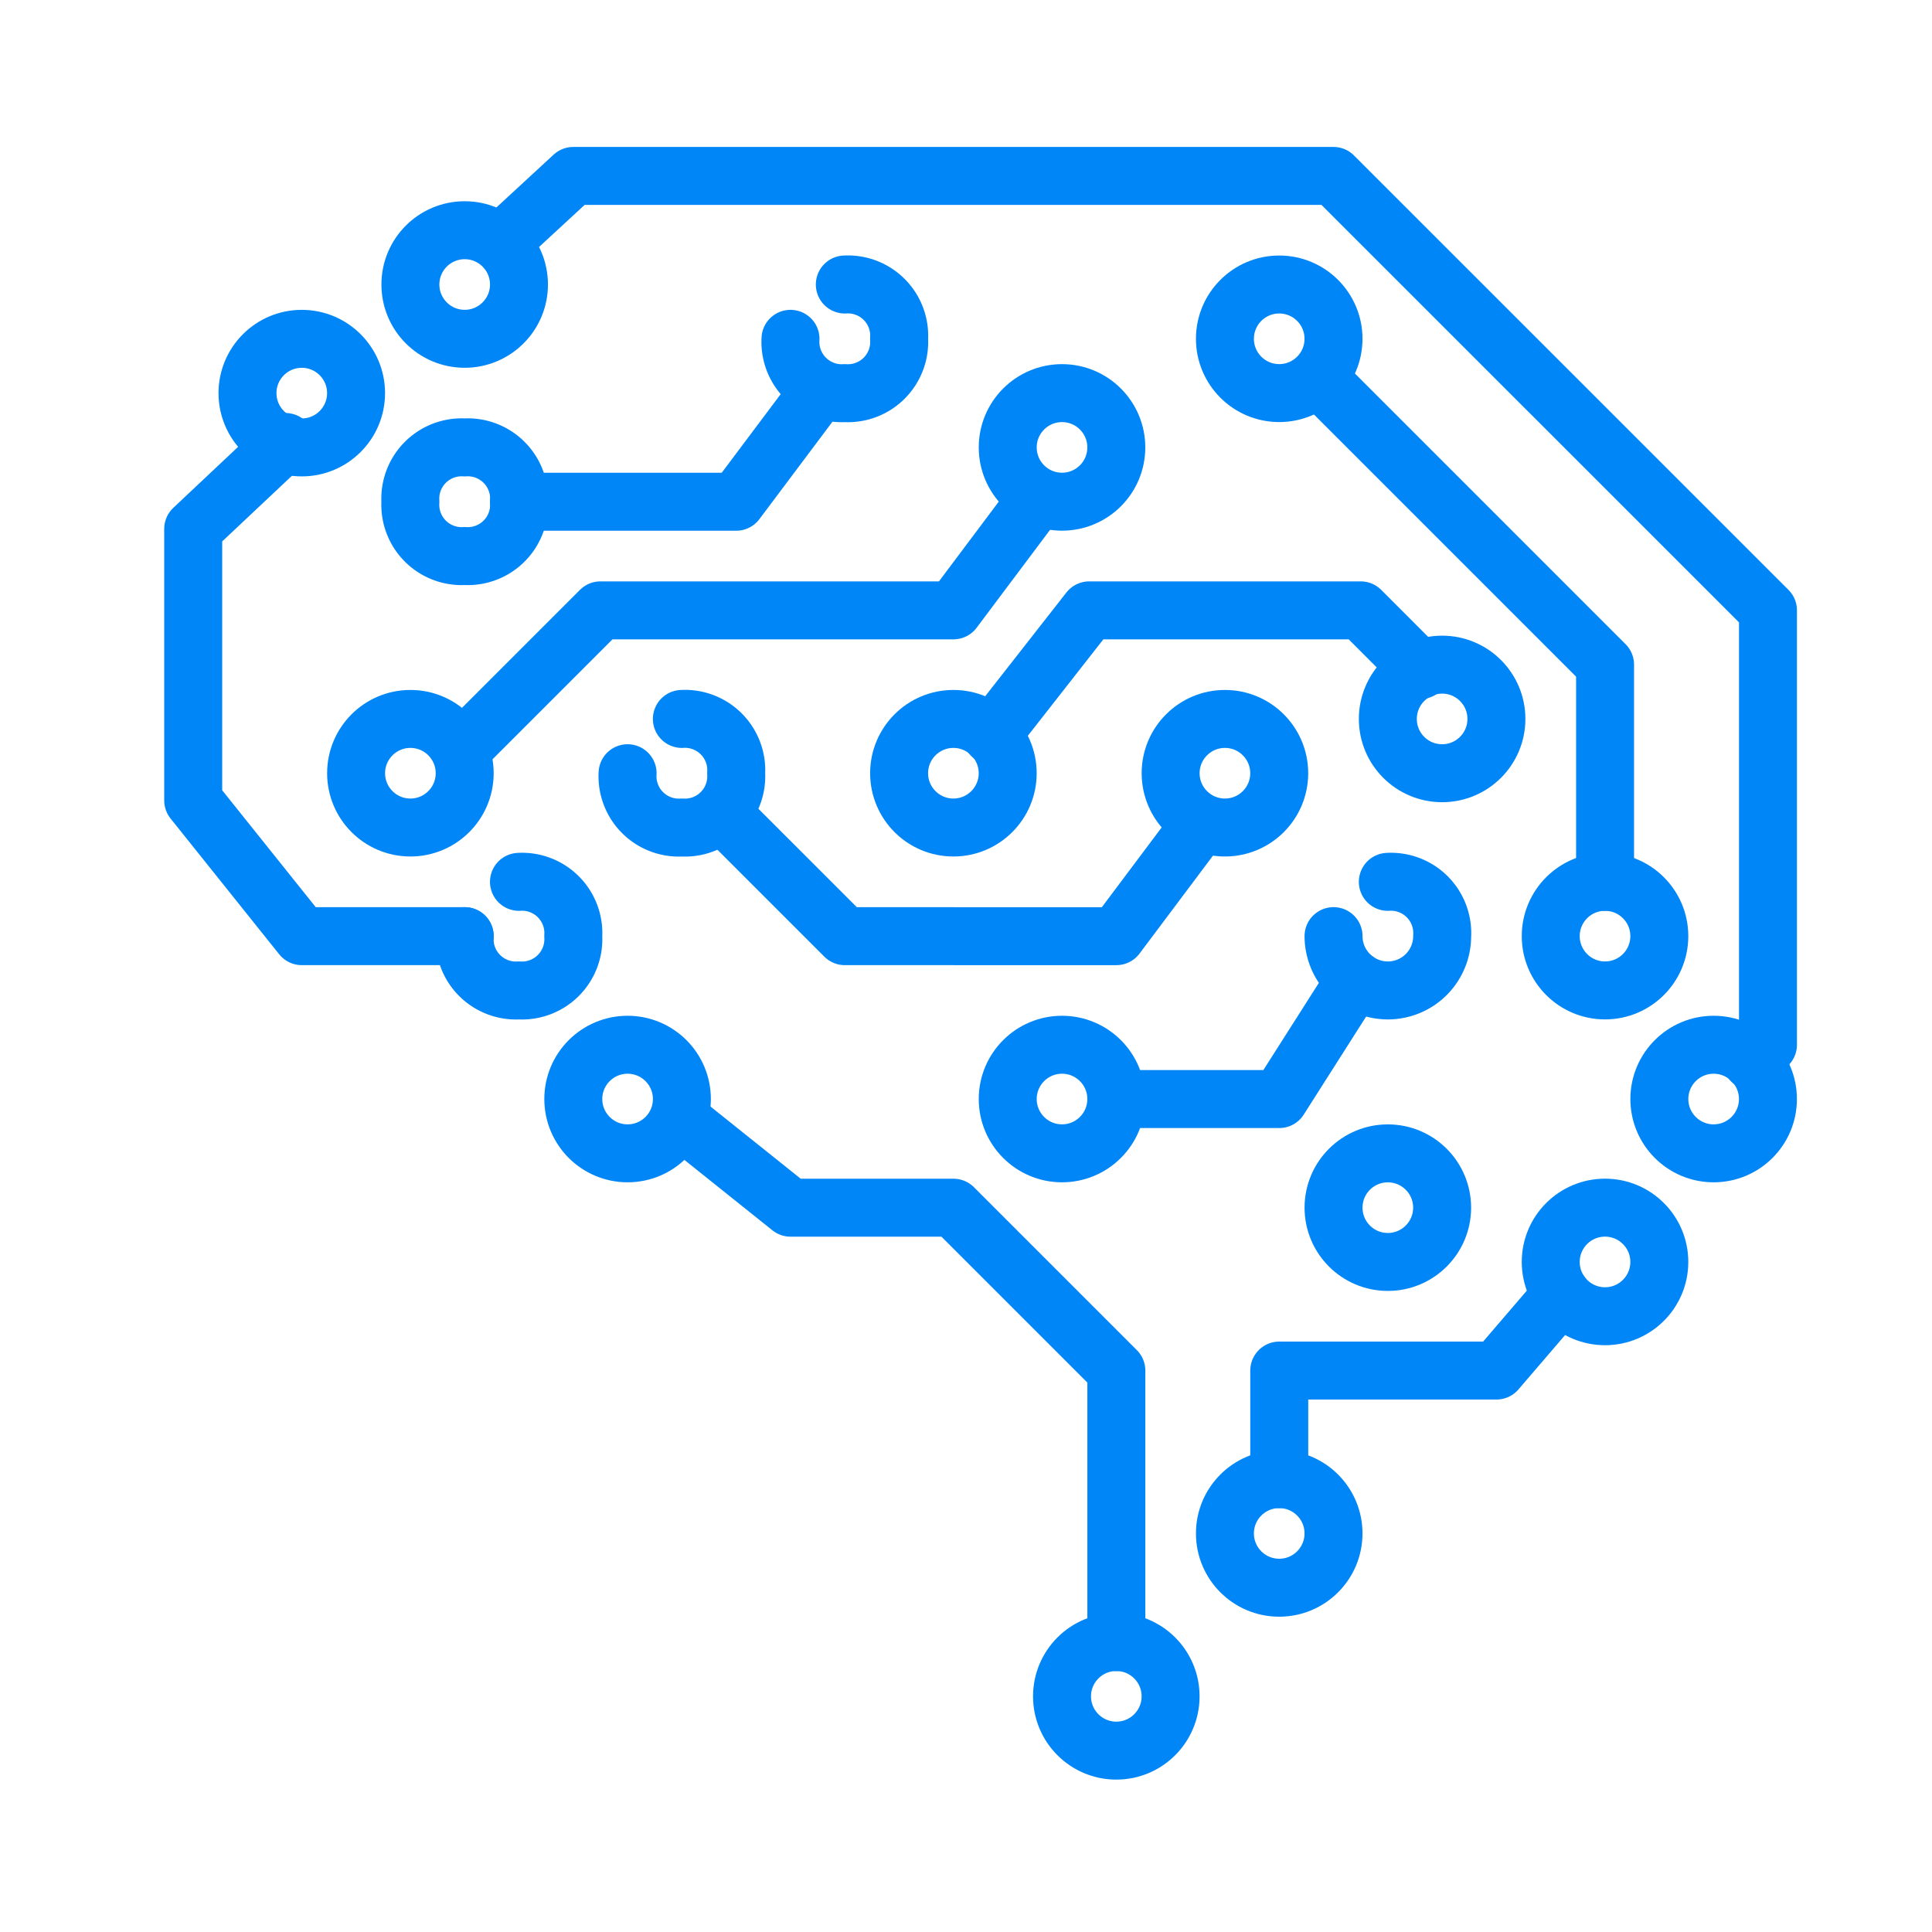
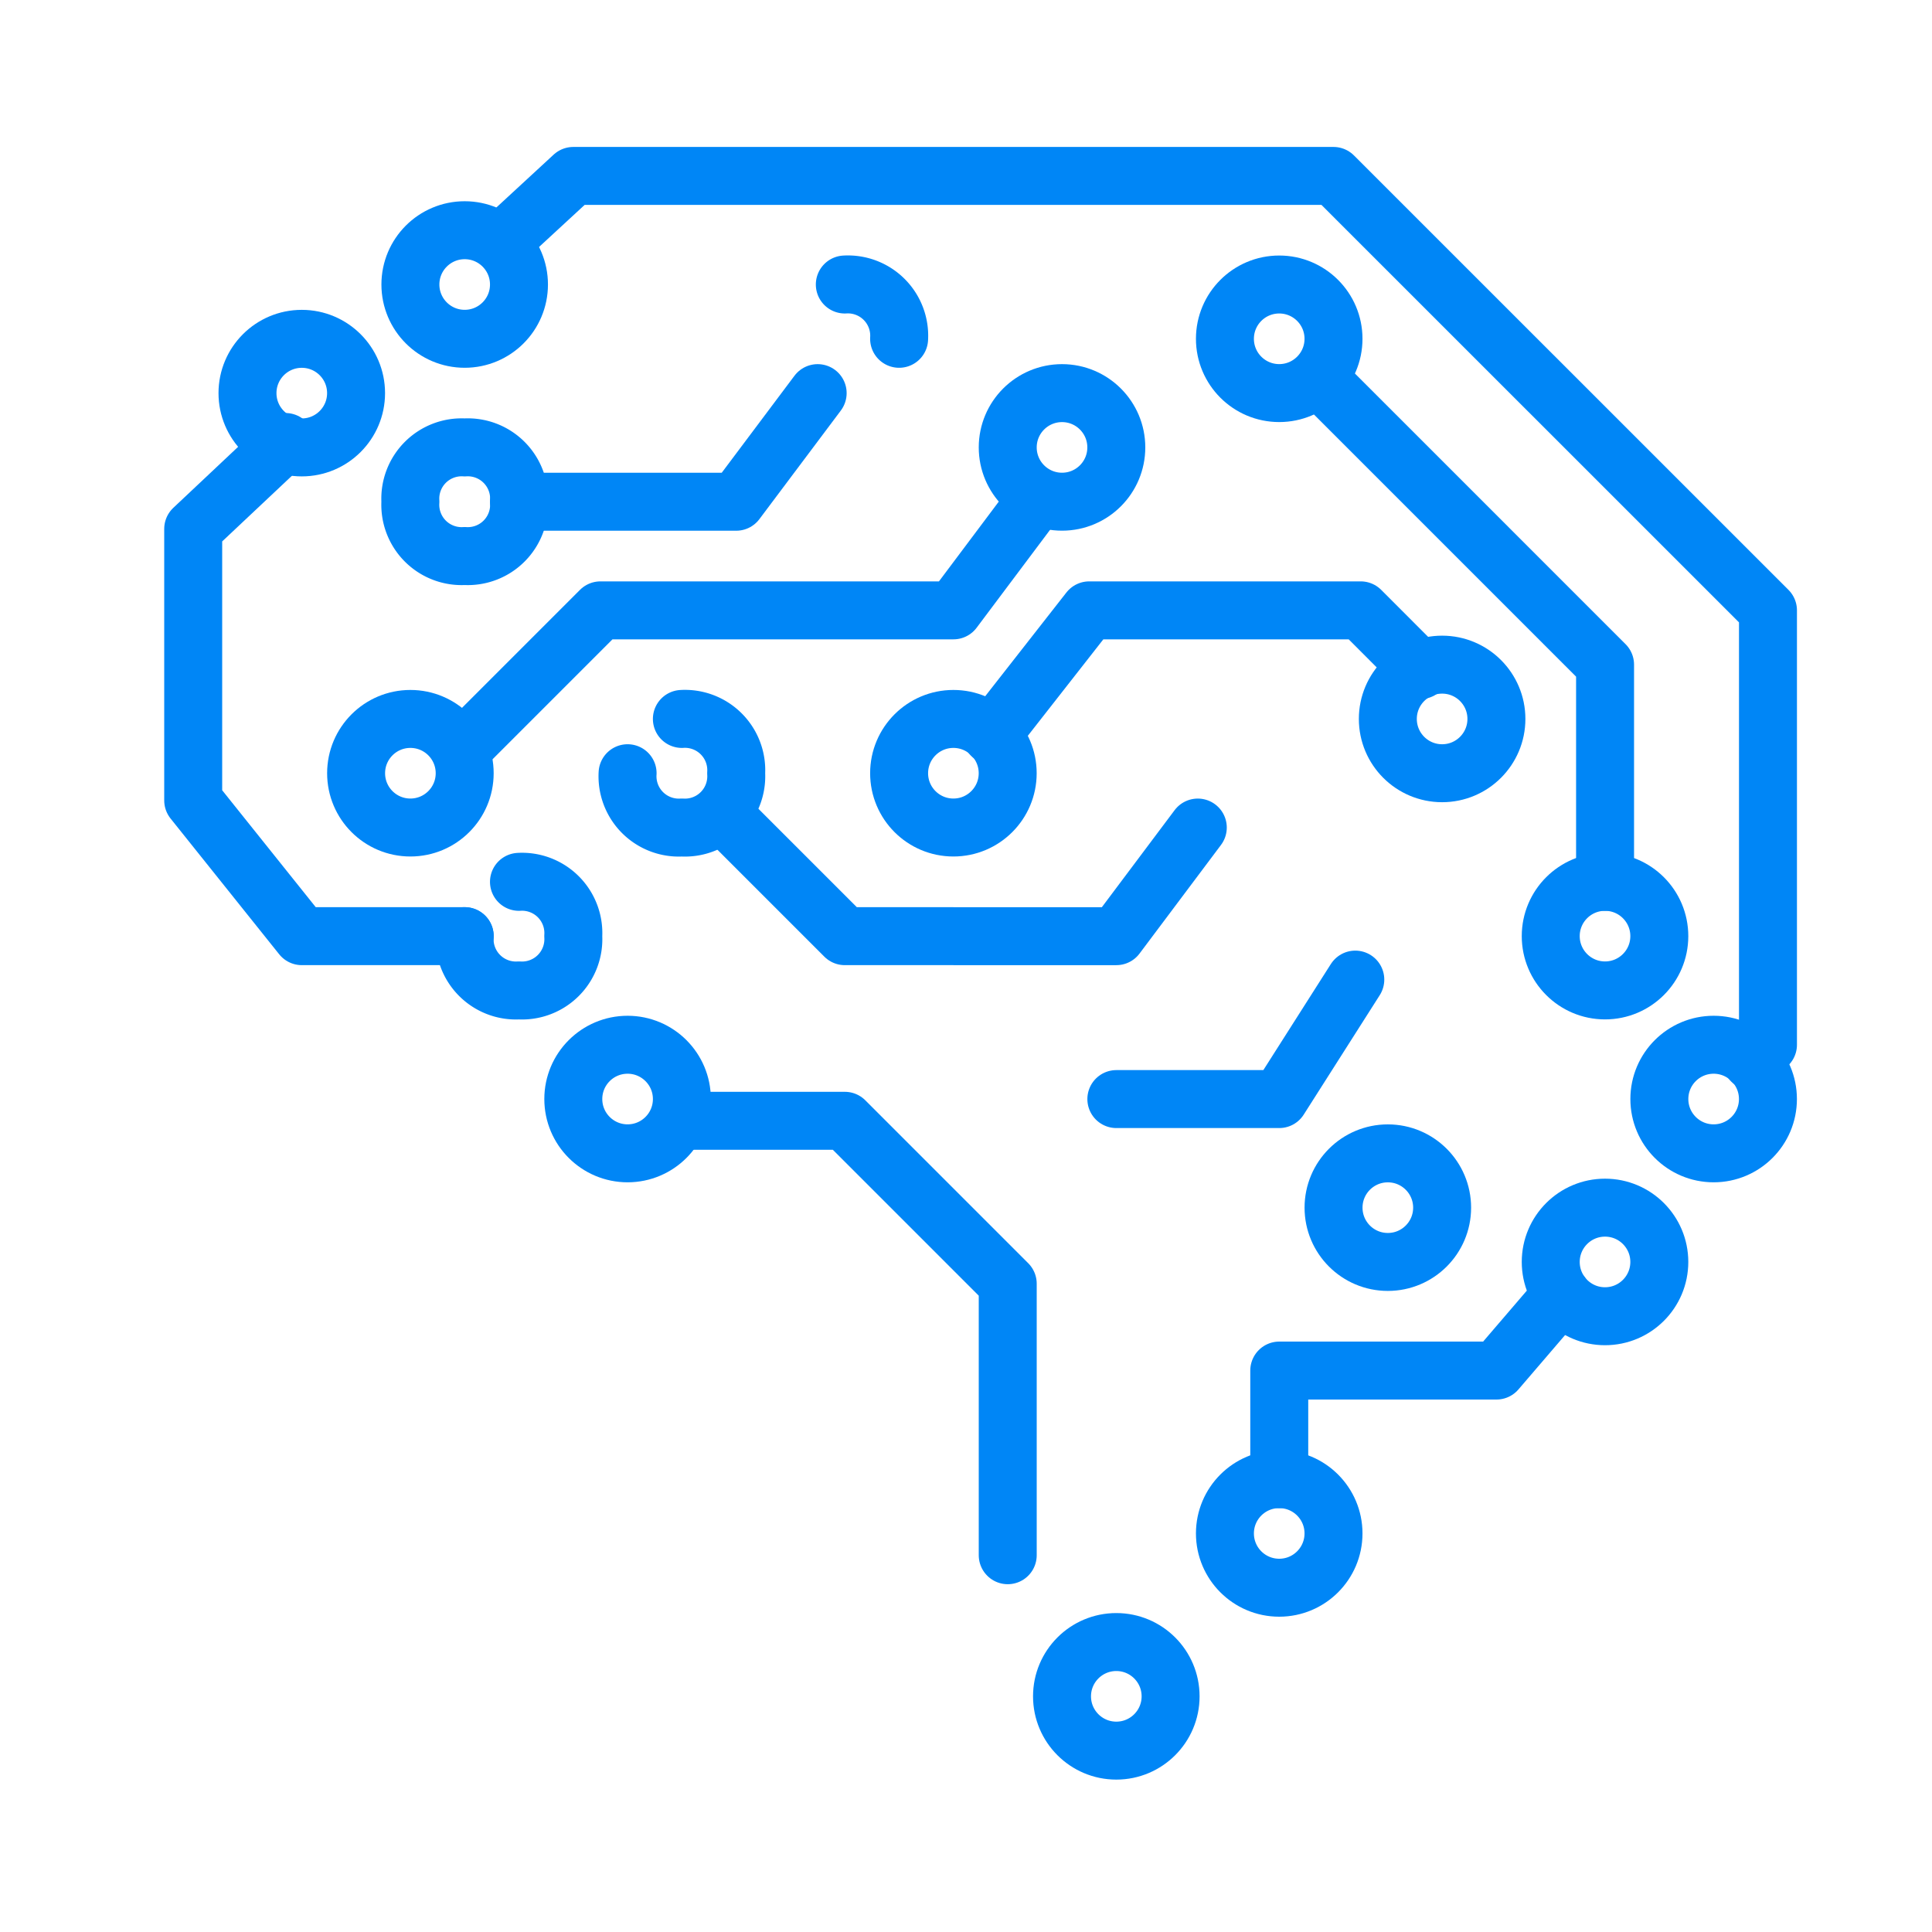
<svg xmlns="http://www.w3.org/2000/svg" width="50" height="50" viewBox="0 0 50 50">
  <g id="Grupo_32375" data-name="Grupo 32375" transform="translate(-363 9297)">
    <rect id="Rectángulo_9127" data-name="Rectángulo 9127" width="50" height="50" transform="translate(363 -9297)" fill="#fff" opacity="0" />
    <g id="Ai_x2C__cyber_x2C__mind_x2C__neural_x2C__Artificial_x2C__artificial_intelligence_x2C__intelligence" transform="translate(368 -9292.447)">
      <g id="Grupo_32196" data-name="Grupo 32196" transform="translate(0 0)">
        <path id="Trazado_183230" data-name="Trazado 183230" d="M15.229,5.5,13.121,8.311H7.5" transform="translate(0.932 0.121)" fill="none" stroke="#0086f6" stroke-linecap="round" stroke-linejoin="round" stroke-miterlimit="10" stroke-width="1.5" />
        <path id="Trazado_183231" data-name="Trazado 183231" d="M27.3,11.046,25.756,9.5H18.73L16.2,12.732" transform="translate(4.459 1.743)" fill="none" stroke="#0086f6" stroke-linecap="round" stroke-linejoin="round" stroke-miterlimit="10" stroke-width="1.5" />
        <path id="Trazado_183232" data-name="Trazado 183232" d="M18.5,19.392h4.216L24.684,16.3" transform="translate(5.391 4.499)" fill="none" stroke="#0086f6" stroke-linecap="round" stroke-linejoin="round" stroke-miterlimit="10" stroke-width="1.5" />
        <path id="Trazado_183233" data-name="Trazado 183233" d="M23.527,13.581l-2.108,2.811H14.392L11.3,13.3" transform="translate(2.472 3.283)" fill="none" stroke="#0086f6" stroke-linecap="round" stroke-linejoin="round" stroke-miterlimit="10" stroke-width="1.5" />
        <path id="Trazado_183234" data-name="Trazado 183234" d="M21.256,7.5l-2.108,2.811H10.013L6.5,13.824" transform="translate(0.527 0.932)" fill="none" stroke="#0086f6" stroke-linecap="round" stroke-linejoin="round" stroke-miterlimit="10" stroke-width="1.5" />
        <path id="Trazado_183235" data-name="Trazado 183235" d="M29.527,18.148V12.527L22.5,5.5" transform="translate(7.012 0.121)" fill="none" stroke="#0086f6" stroke-linecap="round" stroke-linejoin="round" stroke-miterlimit="10" stroke-width="1.5" />
        <path id="Trazado_183236" data-name="Trazado 183236" d="M3.889,6.4,1.5,8.649v7.027l2.811,3.513H8.527" transform="translate(-1.5 0.486)" fill="none" stroke="#0086f6" stroke-linecap="round" stroke-linejoin="round" stroke-miterlimit="10" stroke-width="1.5" />
        <path id="Trazado_183237" data-name="Trazado 183237" d="M39.523,24.407l.422-.422V12.743L28.7,1.5H9.027L7.2,3.186" transform="translate(0.81 -1.5)" fill="none" stroke="#0086f6" stroke-linecap="round" stroke-linejoin="round" stroke-miterlimit="10" stroke-width="1.5" />
        <path id="Trazado_183238" data-name="Trazado 183238" d="M21.5,26.878V24.067h5.621L28.808,22.1" transform="translate(6.607 6.85)" fill="none" stroke="#0086f6" stroke-linecap="round" stroke-linejoin="round" stroke-miterlimit="10" stroke-width="1.5" />
-         <path id="Trazado_183239" data-name="Trazado 183239" d="M10.5,18.9l2.811,2.249h4.216l4.216,4.216v7.027" transform="translate(2.148 5.553)" fill="none" stroke="#0086f6" stroke-linecap="round" stroke-linejoin="round" stroke-miterlimit="10" stroke-width="1.5" />
+         <path id="Trazado_183239" data-name="Trazado 183239" d="M10.5,18.9h4.216l4.216,4.216v7.027" transform="translate(2.148 5.553)" fill="none" stroke="#0086f6" stroke-linecap="round" stroke-linejoin="round" stroke-miterlimit="10" stroke-width="1.5" />
        <g id="Grupo_32195" data-name="Grupo 32195" transform="translate(1.405 1.405)">
          <path id="XMLID_612_" d="M8.311,7.905A1.328,1.328,0,0,0,6.905,6.5,1.328,1.328,0,0,0,5.5,7.905,1.328,1.328,0,0,0,6.905,9.311,1.328,1.328,0,0,0,8.311,7.905" transform="translate(-1.284 -0.879)" fill="none" stroke="#0086f6" stroke-linecap="round" stroke-linejoin="round" stroke-miterlimit="10" stroke-width="1.5" />
-           <path id="XMLID_817_" d="M12.5,4.5a1.328,1.328,0,0,0,1.405,1.405A1.328,1.328,0,0,0,15.311,4.5" transform="translate(1.553 -1.689)" fill="none" stroke="#0086f6" stroke-linecap="round" stroke-linejoin="round" stroke-miterlimit="10" stroke-width="1.5" />
          <path id="XMLID_815_" d="M14.905,4.905A1.328,1.328,0,0,0,13.5,3.5" transform="translate(1.959 -2.095)" fill="none" stroke="#0086f6" stroke-linecap="round" stroke-linejoin="round" stroke-miterlimit="10" stroke-width="1.5" />
          <ellipse id="XMLID_610_" cx="1.405" cy="1.405" rx="1.405" ry="1.405" transform="translate(33.728 16.864)" fill="none" stroke="#0086f6" stroke-linecap="round" stroke-linejoin="round" stroke-miterlimit="10" stroke-width="1.5" />
          <ellipse id="XMLID_609_" cx="1.405" cy="1.405" rx="1.405" ry="1.405" transform="translate(25.296 1.405)" fill="none" stroke="#0086f6" stroke-linecap="round" stroke-linejoin="round" stroke-miterlimit="10" stroke-width="1.5" />
-           <path id="XMLID_601_" d="M22.5,15.905a1.405,1.405,0,0,0,2.811,0A1.328,1.328,0,0,0,23.905,14.5" transform="translate(5.607 2.364)" fill="none" stroke="#0086f6" stroke-linecap="round" stroke-linejoin="round" stroke-miterlimit="10" stroke-width="1.5" />
-           <ellipse id="XMLID_606_" cx="1.405" cy="1.405" rx="1.405" ry="1.405" transform="translate(23.891 12.648)" fill="none" stroke="#0086f6" stroke-linecap="round" stroke-linejoin="round" stroke-miterlimit="10" stroke-width="1.5" />
          <ellipse id="XMLID_605_" cx="1.405" cy="1.405" rx="1.405" ry="1.405" transform="translate(29.512 11.243)" fill="none" stroke="#0086f6" stroke-linecap="round" stroke-linejoin="round" stroke-miterlimit="10" stroke-width="1.5" />
          <ellipse id="XMLID_604_" cx="1.405" cy="1.405" rx="1.405" ry="1.405" transform="translate(8.432 21.08)" fill="none" stroke="#0086f6" stroke-linecap="round" stroke-linejoin="round" stroke-miterlimit="10" stroke-width="1.5" />
-           <ellipse id="XMLID_603_" cx="1.405" cy="1.405" rx="1.405" ry="1.405" transform="translate(19.675 21.08)" fill="none" stroke="#0086f6" stroke-linecap="round" stroke-linejoin="round" stroke-miterlimit="10" stroke-width="1.5" />
          <path id="XMLID_608_" d="M6.5,15.905a1.328,1.328,0,0,0,1.405,1.405,1.328,1.328,0,0,0,1.405-1.405A1.328,1.328,0,0,0,7.905,14.5" transform="translate(-0.879 2.364)" fill="none" stroke="#0086f6" stroke-linecap="round" stroke-linejoin="round" stroke-miterlimit="10" stroke-width="1.5" />
          <path id="XMLID_611_" d="M9.5,12.905a1.328,1.328,0,0,0,1.405,1.405,1.328,1.328,0,0,0,1.405-1.405A1.328,1.328,0,0,0,10.905,11.5" transform="translate(0.337 1.148)" fill="none" stroke="#0086f6" stroke-linecap="round" stroke-linejoin="round" stroke-miterlimit="10" stroke-width="1.5" />
          <ellipse id="XMLID_600_" cx="1.405" cy="1.405" rx="1.405" ry="1.405" transform="translate(16.864 12.648)" fill="none" stroke="#0086f6" stroke-linecap="round" stroke-linejoin="round" stroke-miterlimit="10" stroke-width="1.5" />
          <ellipse id="XMLID_599_" cx="1.405" cy="1.405" rx="1.405" ry="1.405" transform="translate(0 2.811)" fill="none" stroke="#0086f6" stroke-linecap="round" stroke-linejoin="round" stroke-miterlimit="10" stroke-width="1.5" />
          <ellipse id="XMLID_598_" cx="1.405" cy="1.405" rx="1.405" ry="1.405" transform="translate(2.811 12.648)" fill="none" stroke="#0086f6" stroke-linecap="round" stroke-linejoin="round" stroke-miterlimit="10" stroke-width="1.5" />
          <ellipse id="XMLID_597_" cx="1.405" cy="1.405" rx="1.405" ry="1.405" transform="translate(19.675 4.216)" fill="none" stroke="#0086f6" stroke-linecap="round" stroke-linejoin="round" stroke-miterlimit="10" stroke-width="1.5" />
          <ellipse id="XMLID_596_" cx="1.405" cy="1.405" rx="1.405" ry="1.405" transform="translate(4.216)" fill="none" stroke="#0086f6" stroke-linecap="round" stroke-linejoin="round" stroke-miterlimit="10" stroke-width="1.5" />
          <ellipse id="XMLID_607_" cx="1.405" cy="1.405" rx="1.405" ry="1.405" transform="translate(28.107 23.891)" fill="none" stroke="#0086f6" stroke-linecap="round" stroke-linejoin="round" stroke-miterlimit="10" stroke-width="1.5" />
          <ellipse id="XMLID_595_" cx="1.405" cy="1.405" rx="1.405" ry="1.405" transform="translate(33.728 25.296)" fill="none" stroke="#0086f6" stroke-linecap="round" stroke-linejoin="round" stroke-miterlimit="10" stroke-width="1.5" />
          <ellipse id="XMLID_549_" cx="1.405" cy="1.405" rx="1.405" ry="1.405" transform="translate(36.539 21.08)" fill="none" stroke="#0086f6" stroke-linecap="round" stroke-linejoin="round" stroke-miterlimit="10" stroke-width="1.5" />
          <ellipse id="XMLID_547_" cx="1.405" cy="1.405" rx="1.405" ry="1.405" transform="translate(25.296 32.322)" fill="none" stroke="#0086f6" stroke-linecap="round" stroke-linejoin="round" stroke-miterlimit="10" stroke-width="1.5" />
          <ellipse id="XMLID_546_" cx="1.405" cy="1.405" rx="1.405" ry="1.405" transform="translate(21.08 36.538)" fill="none" stroke="#0086f6" stroke-linecap="round" stroke-linejoin="round" stroke-miterlimit="10" stroke-width="1.5" />
        </g>
      </g>
    </g>
  </g>
</svg>